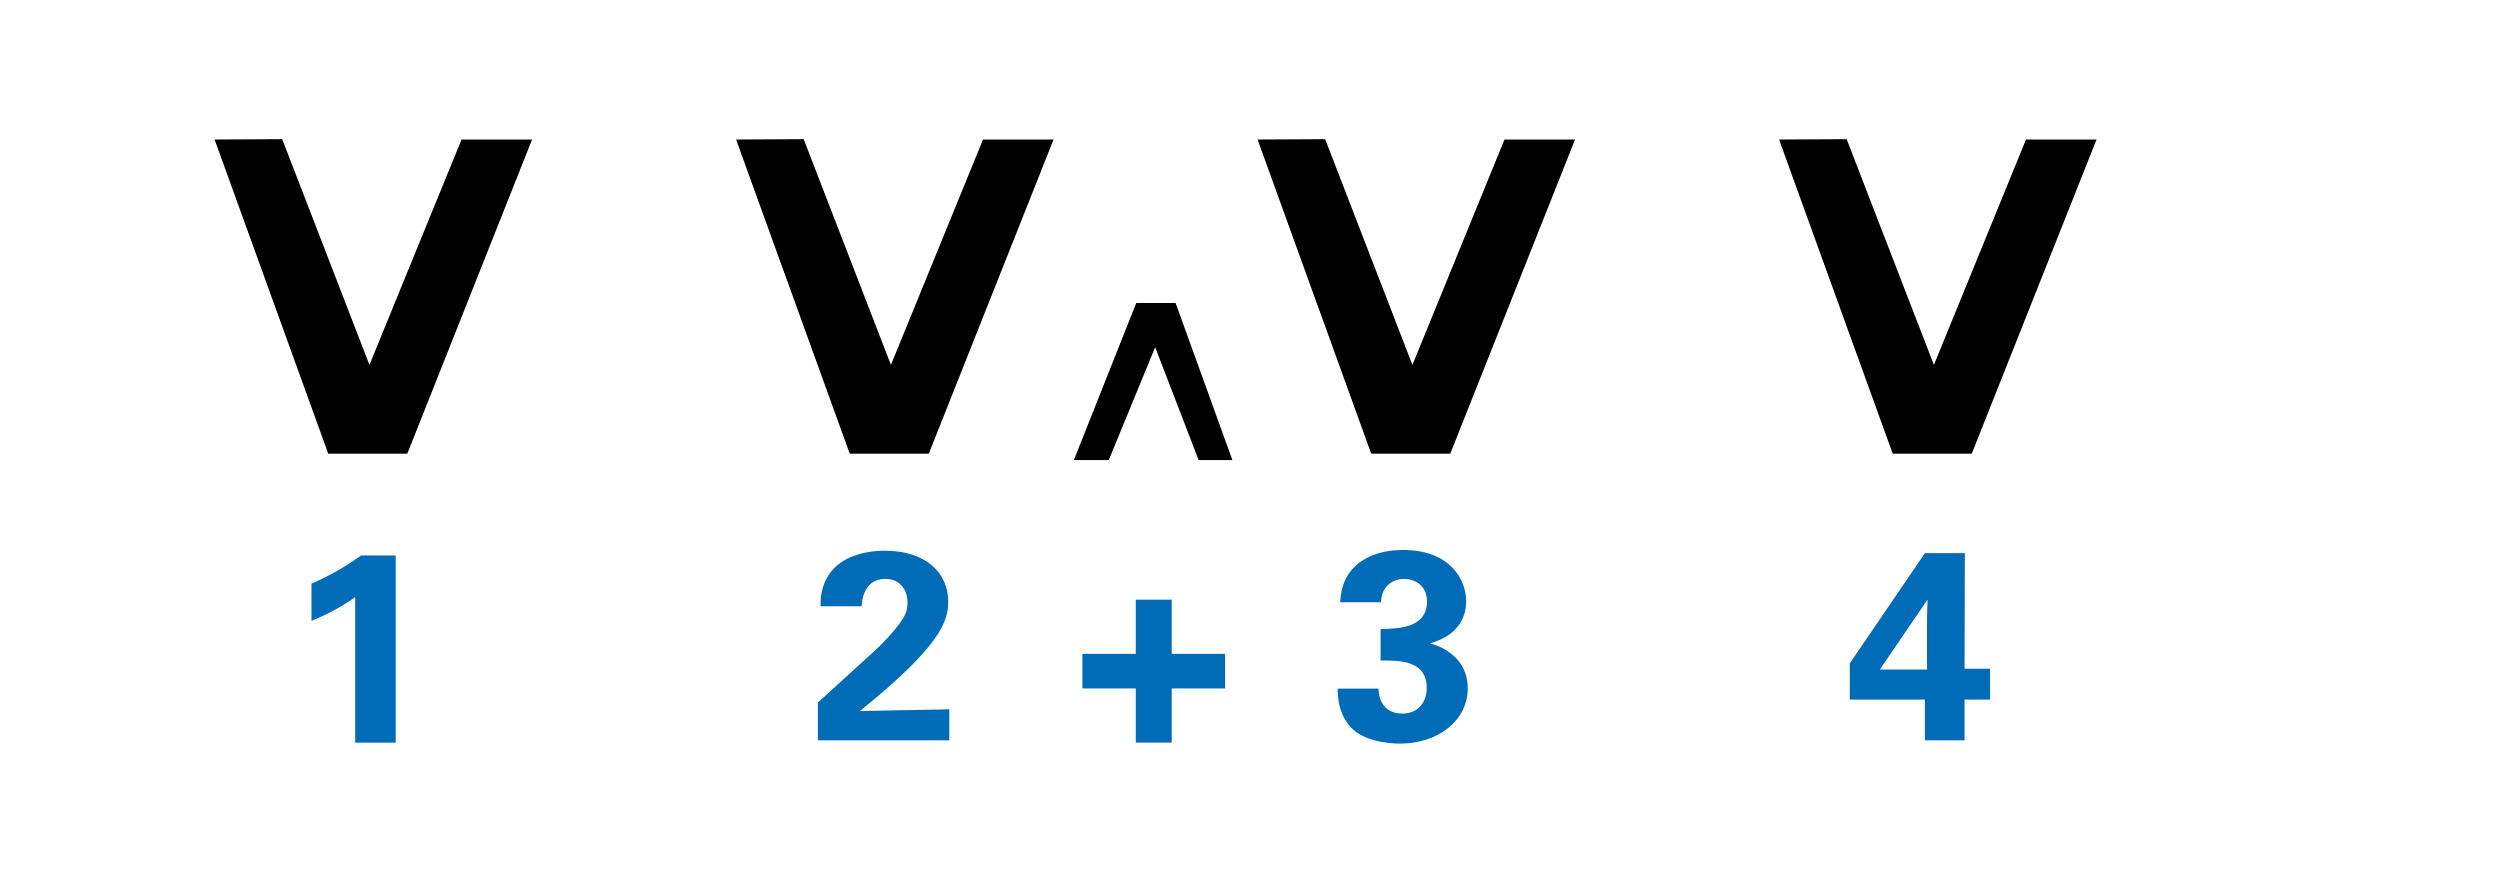
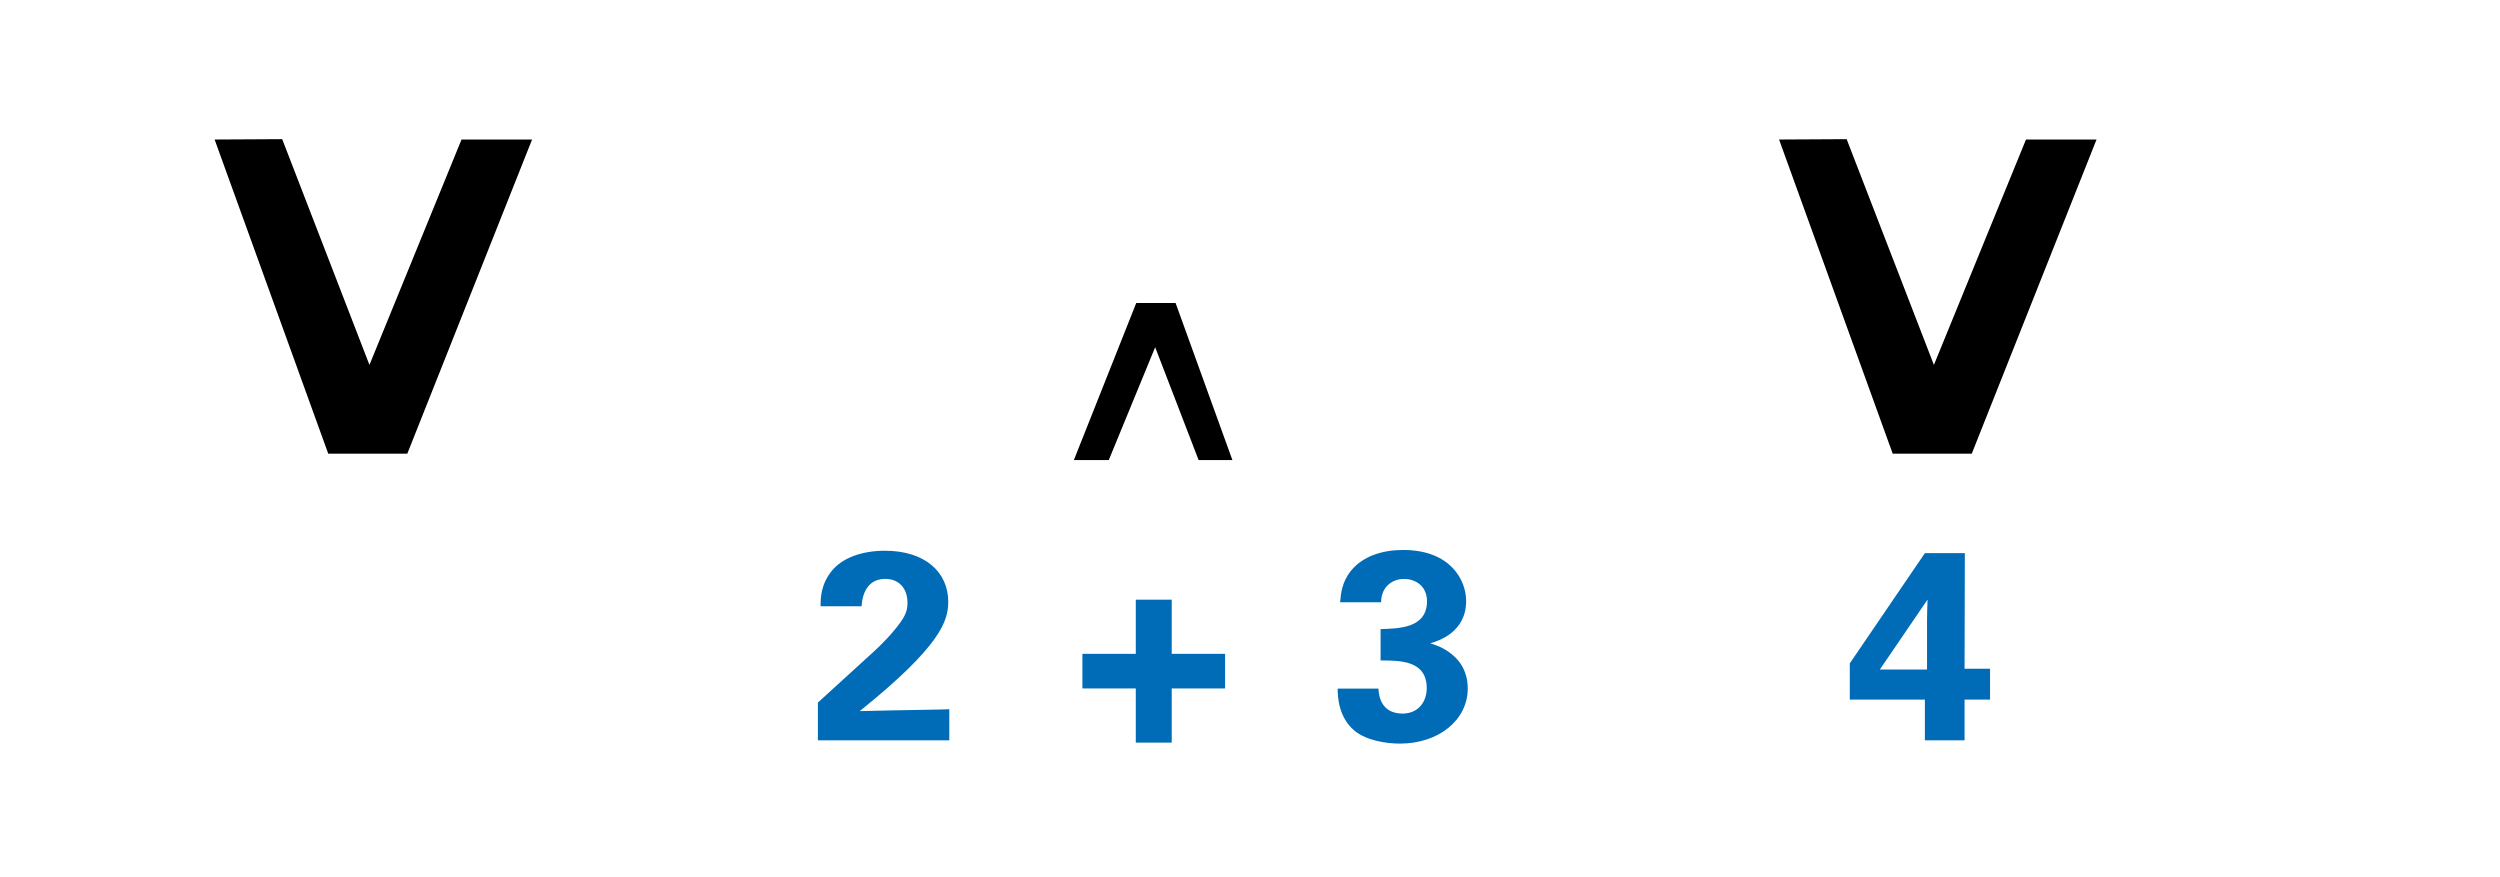
<svg xmlns="http://www.w3.org/2000/svg" version="1.1" x="0px" y="0px" width="242.362px" height="85.039px" viewBox="0 0 242.362 85.039" enable-background="new 0 0 242.362 85.039" xml:space="preserve">
  <g id="main">
    <g id="_x30_5_V_Shade">
      <g id="_x34___x5E__9_">
		</g>
      <g id="_x34__V_5_">
		</g>
      <g id="_x33___x5E__9_">
		</g>
      <g id="_x33__V_5_">
		</g>
      <g id="_x32___x5E__9_">
		</g>
      <g id="_x32__V_5_">
		</g>
      <g id="_x31___x5E__9_">
		</g>
      <g id="_x31__V_5_">
		</g>
    </g>
    <g id="_x30_4_Music_Note">
      <g id="_x34___x5E__3_">
		</g>
      <g id="_x34__x2669_">
		</g>
      <g id="_x33___x5E__3_">
		</g>
      <g id="_x33__x2669_">
		</g>
      <g id="_x32___x5E__3_">
		</g>
      <g id="_x32__x2669_">
		</g>
      <g id="_x31___x5E__3_">
		</g>
      <g id="_x31__x2669_">
		</g>
    </g>
    <g id="_x30_3_V_White__x2B__Dot">
      <g id="_x34___x5E__7_">
		</g>
      <g id="_x34__V_4_">
		</g>
      <g id="_x33___x5E__7_">
		</g>
      <g id="_x33__V_4_">
		</g>
      <g id="_x32___x5E__7_">
		</g>
      <g id="_x32__V_4_">
		</g>
      <g id="_x31___x5E__7_">
		</g>
      <g id="_x31__V_4_">
		</g>
    </g>
    <g id="_x30_2_V_White">
      <g id="_x34___x5E__4_">
		</g>
      <g id="_x34__V">
		</g>
      <g id="_x33___x5E__2_">
		</g>
      <g id="_x33__V">
		</g>
      <g id="_x32___x5E__4_">
		</g>
      <g id="_x32__V">
		</g>
      <g id="_x31___x5E__2_">
		</g>
      <g id="_x31__V">
		</g>
    </g>
    <g id="_x30_1_V_Black">
      <g id="_x34___x5E__1_">
		</g>
      <g id="_x34__V_1_">
        <g>
          <path fill="#006CB7" d="M179.327,67.82v-3.51l7.28-10.686h3.874l-0.026,11.206h2.47v2.99h-2.47v3.952h-3.848V67.82H179.327z       M182.239,64.908h4.576v-4.784c0-0.234,0.026-1.534,0.052-2.002L182.239,64.908z" />
        </g>
        <g>
          <path d="M183.487,43.979l-11.015-30.452l6.551-0.036l8.459,21.885l8.927-21.849h6.839l-12.095,30.452H183.487z" />
        </g>
      </g>
      <g id="_x33___x5E__1_">
		</g>
      <g id="_x33__V_1_">
        <g>
          <path fill="#006CB7" d="M133.634,66.759c0.026,0.572,0.182,2.418,2.34,2.418c1.456,0,2.34-1.066,2.34-2.47      c0-2.678-2.574-2.678-4.473-2.678v-3.042c1.82-0.052,4.499-0.104,4.499-2.704c0-1.43-1.066-2.158-2.236-2.158      c-1.118,0-2.21,0.754-2.21,2.262h-3.978c0.078-0.806,0.156-1.95,1.066-3.068c1.196-1.456,3.12-2.002,5.044-2.002      c4.628,0,6.11,2.964,6.11,4.94c0,3.042-2.678,3.874-3.484,4.108c0.572,0.182,1.326,0.416,2.158,1.118      c1.274,1.066,1.482,2.392,1.482,3.25c0,3.068-2.808,5.356-6.579,5.356c-1.3,0-3.198-0.286-4.368-1.222      c-1.612-1.326-1.664-3.38-1.664-4.108H133.634z" />
        </g>
        <g>
-           <path d="M132.931,43.979l-11.015-30.452l6.551-0.036l8.459,21.885l8.927-21.849h6.839l-12.095,30.452H132.931z" />
-         </g>
+           </g>
      </g>
      <g id="_x32___x5E__1_">
        <g>
          <path fill="#006CB7" d="M110.108,66.741h-5.174v-3.354h5.174v-5.252h3.484v5.252h5.174v3.354h-5.174v5.252h-3.484V66.741z" />
        </g>
        <g>
          <path d="M113.968,29.377l5.507,15.226H116.2l-4.212-10.942l-4.499,10.942h-3.384l6.047-15.226H113.968z" />
        </g>
      </g>
      <g id="_x32__V_1_">
        <g>
          <path fill="#006CB7" d="M79.291,68.108l4.706-4.291c0.832-0.754,1.769-1.586,2.73-2.756c1.014-1.222,1.248-1.794,1.248-2.626      c0-1.378-0.806-2.314-2.158-2.314c-2.08,0-2.262,2.132-2.288,2.652h-3.978c0-0.728,0-2.08,1.066-3.406      c1.04-1.3,2.964-1.976,5.174-1.976c3.952,0,6.136,2.132,6.136,4.94c0,1.872-0.728,4.29-8.581,10.608      c2.626-0.052,2.938-0.078,4.992-0.104c2.782-0.052,3.094-0.052,3.692-0.078v3.016H79.291V68.108z" />
        </g>
        <g>
-           <path d="M82.376,43.979L71.361,13.526l6.551-0.036l8.459,21.885l8.927-21.849h6.839L90.043,43.979H82.376z" />
-         </g>
+           </g>
      </g>
      <g id="_x31___x5E_">
		</g>
      <g id="_x31__V_1_">
        <g>
-           <path fill="#006CB7" d="M30.197,56.578c1.69-0.728,3.302-1.638,4.81-2.73h3.354v18.149h-3.926V57.878      c-0.754,0.572-2.262,1.508-4.238,2.314V56.578z" />
-         </g>
+           </g>
        <g>
          <path d="M31.82,43.979L20.806,13.526l6.551-0.036l8.459,21.885l8.927-21.849h6.839L39.487,43.979H31.82z" />
        </g>
      </g>
    </g>
  </g>
  <g id="en-us">
</g>
</svg>